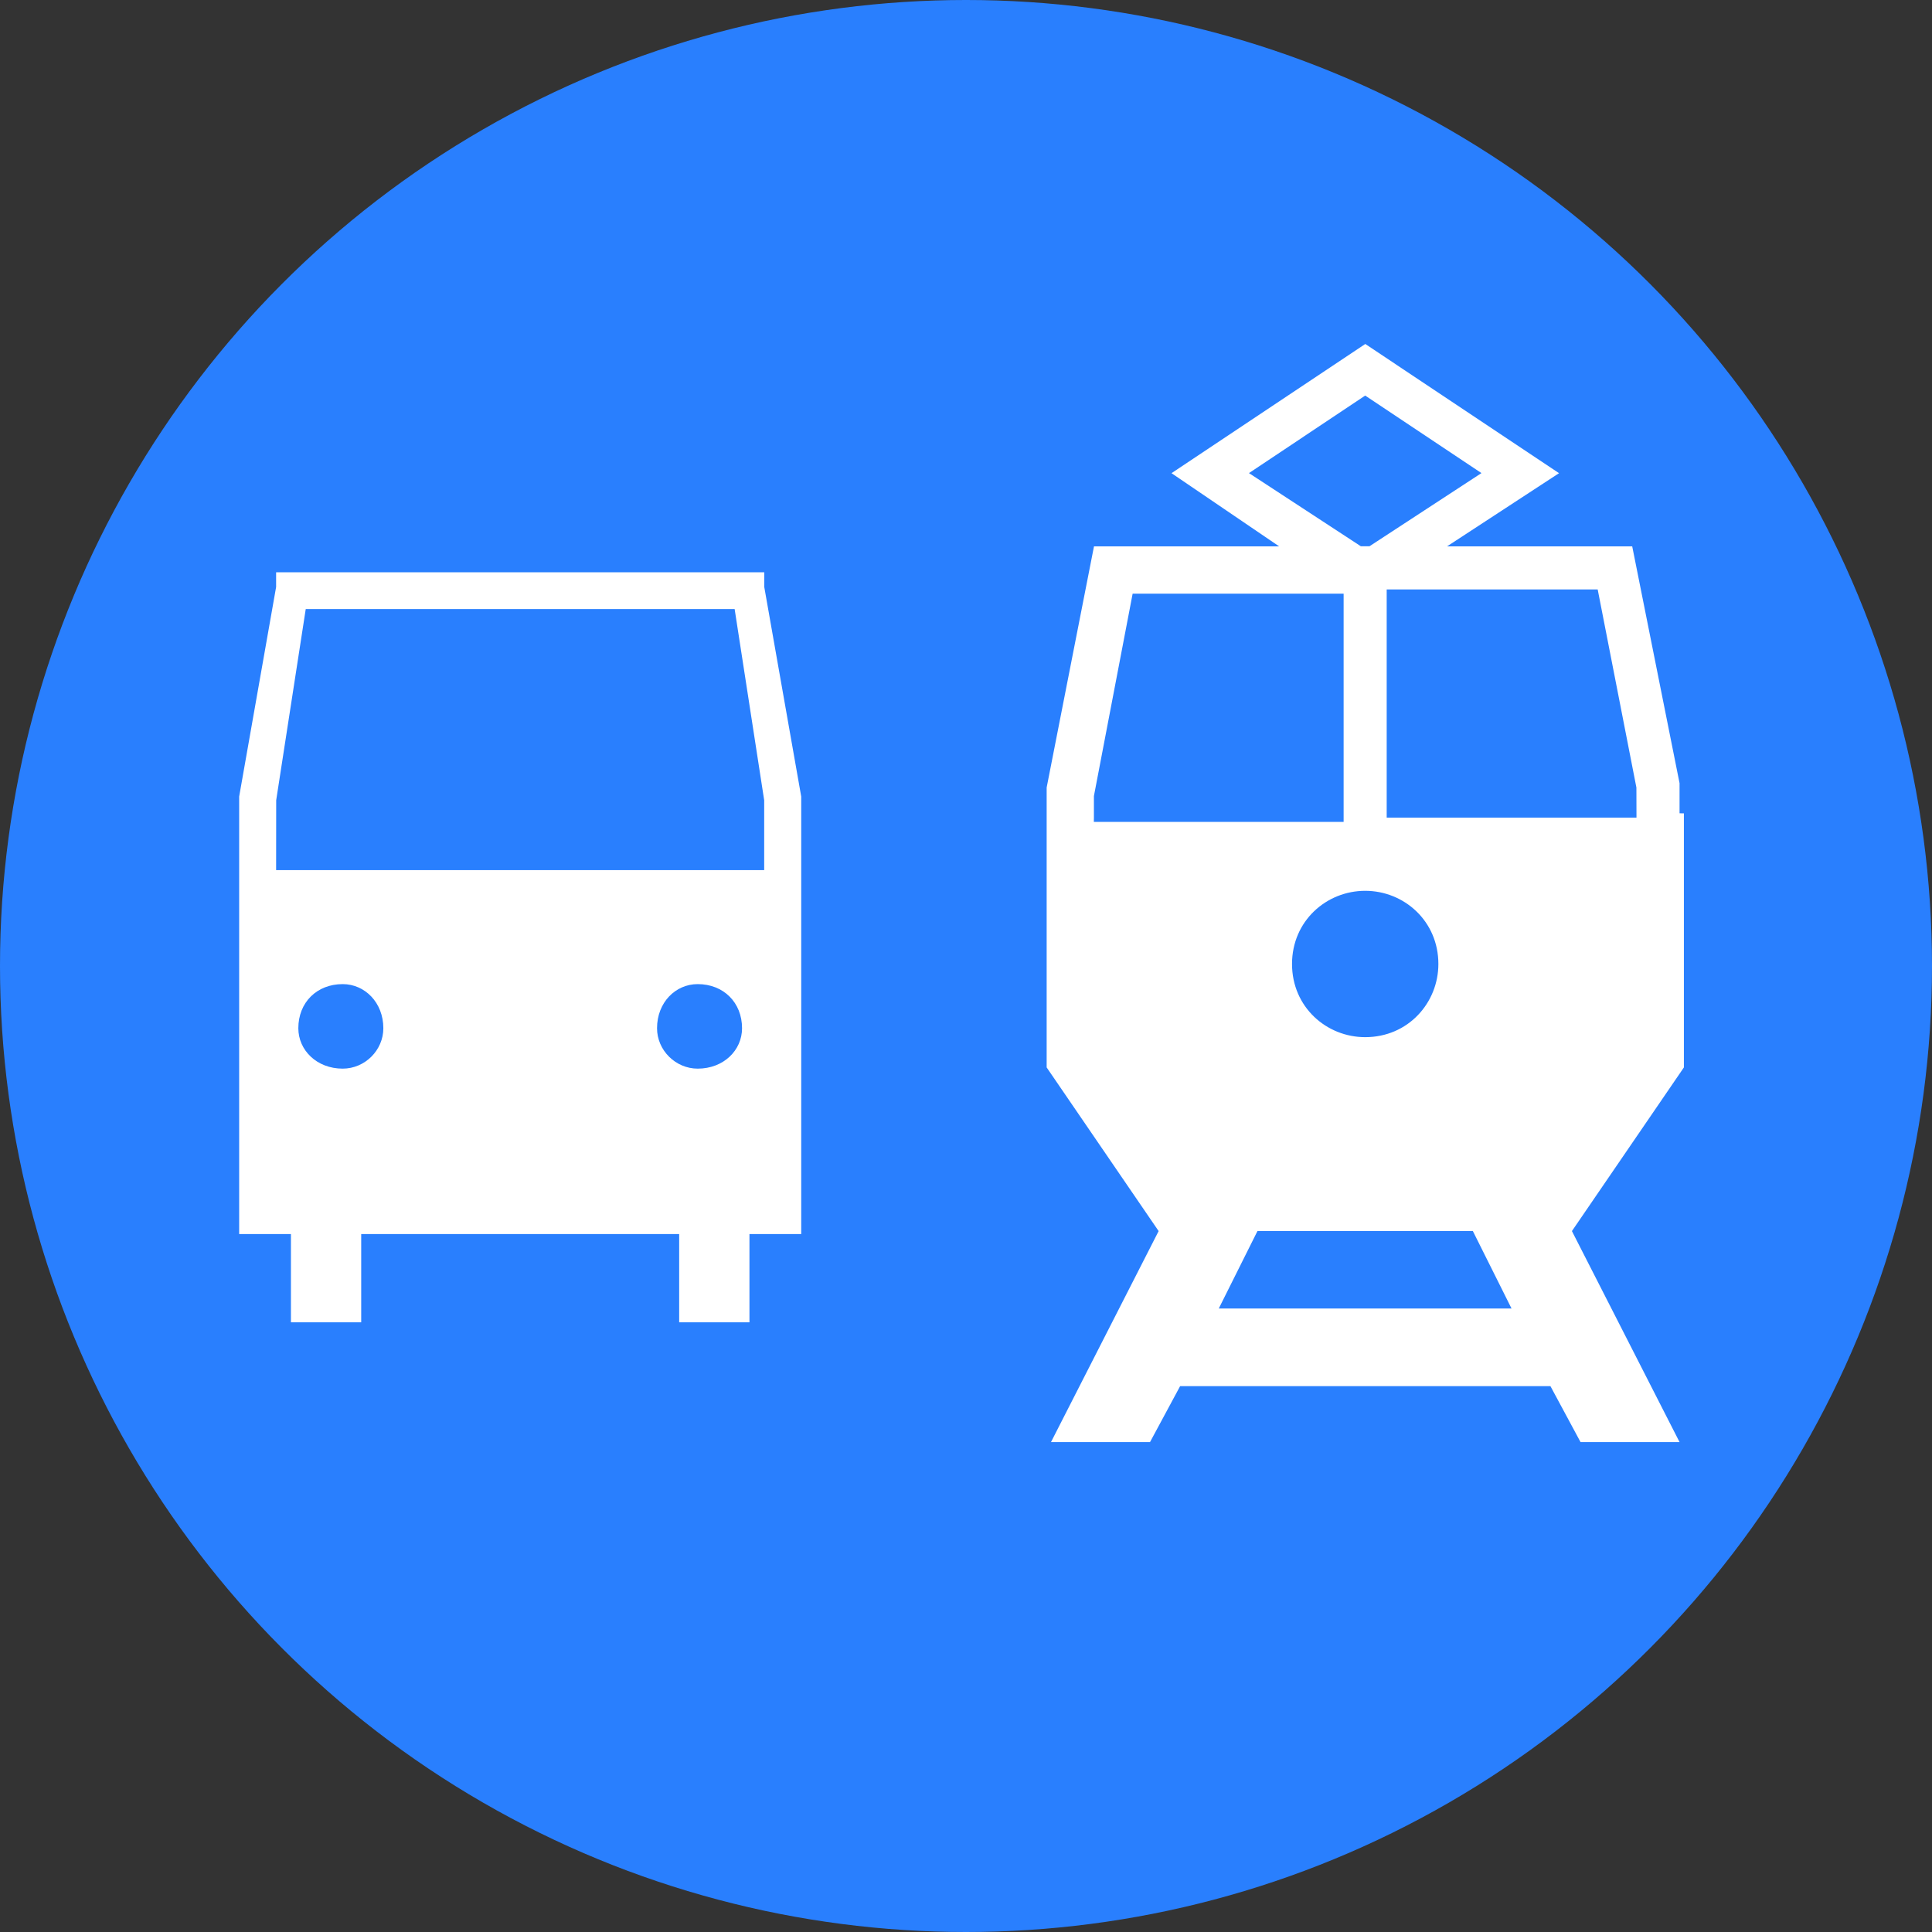
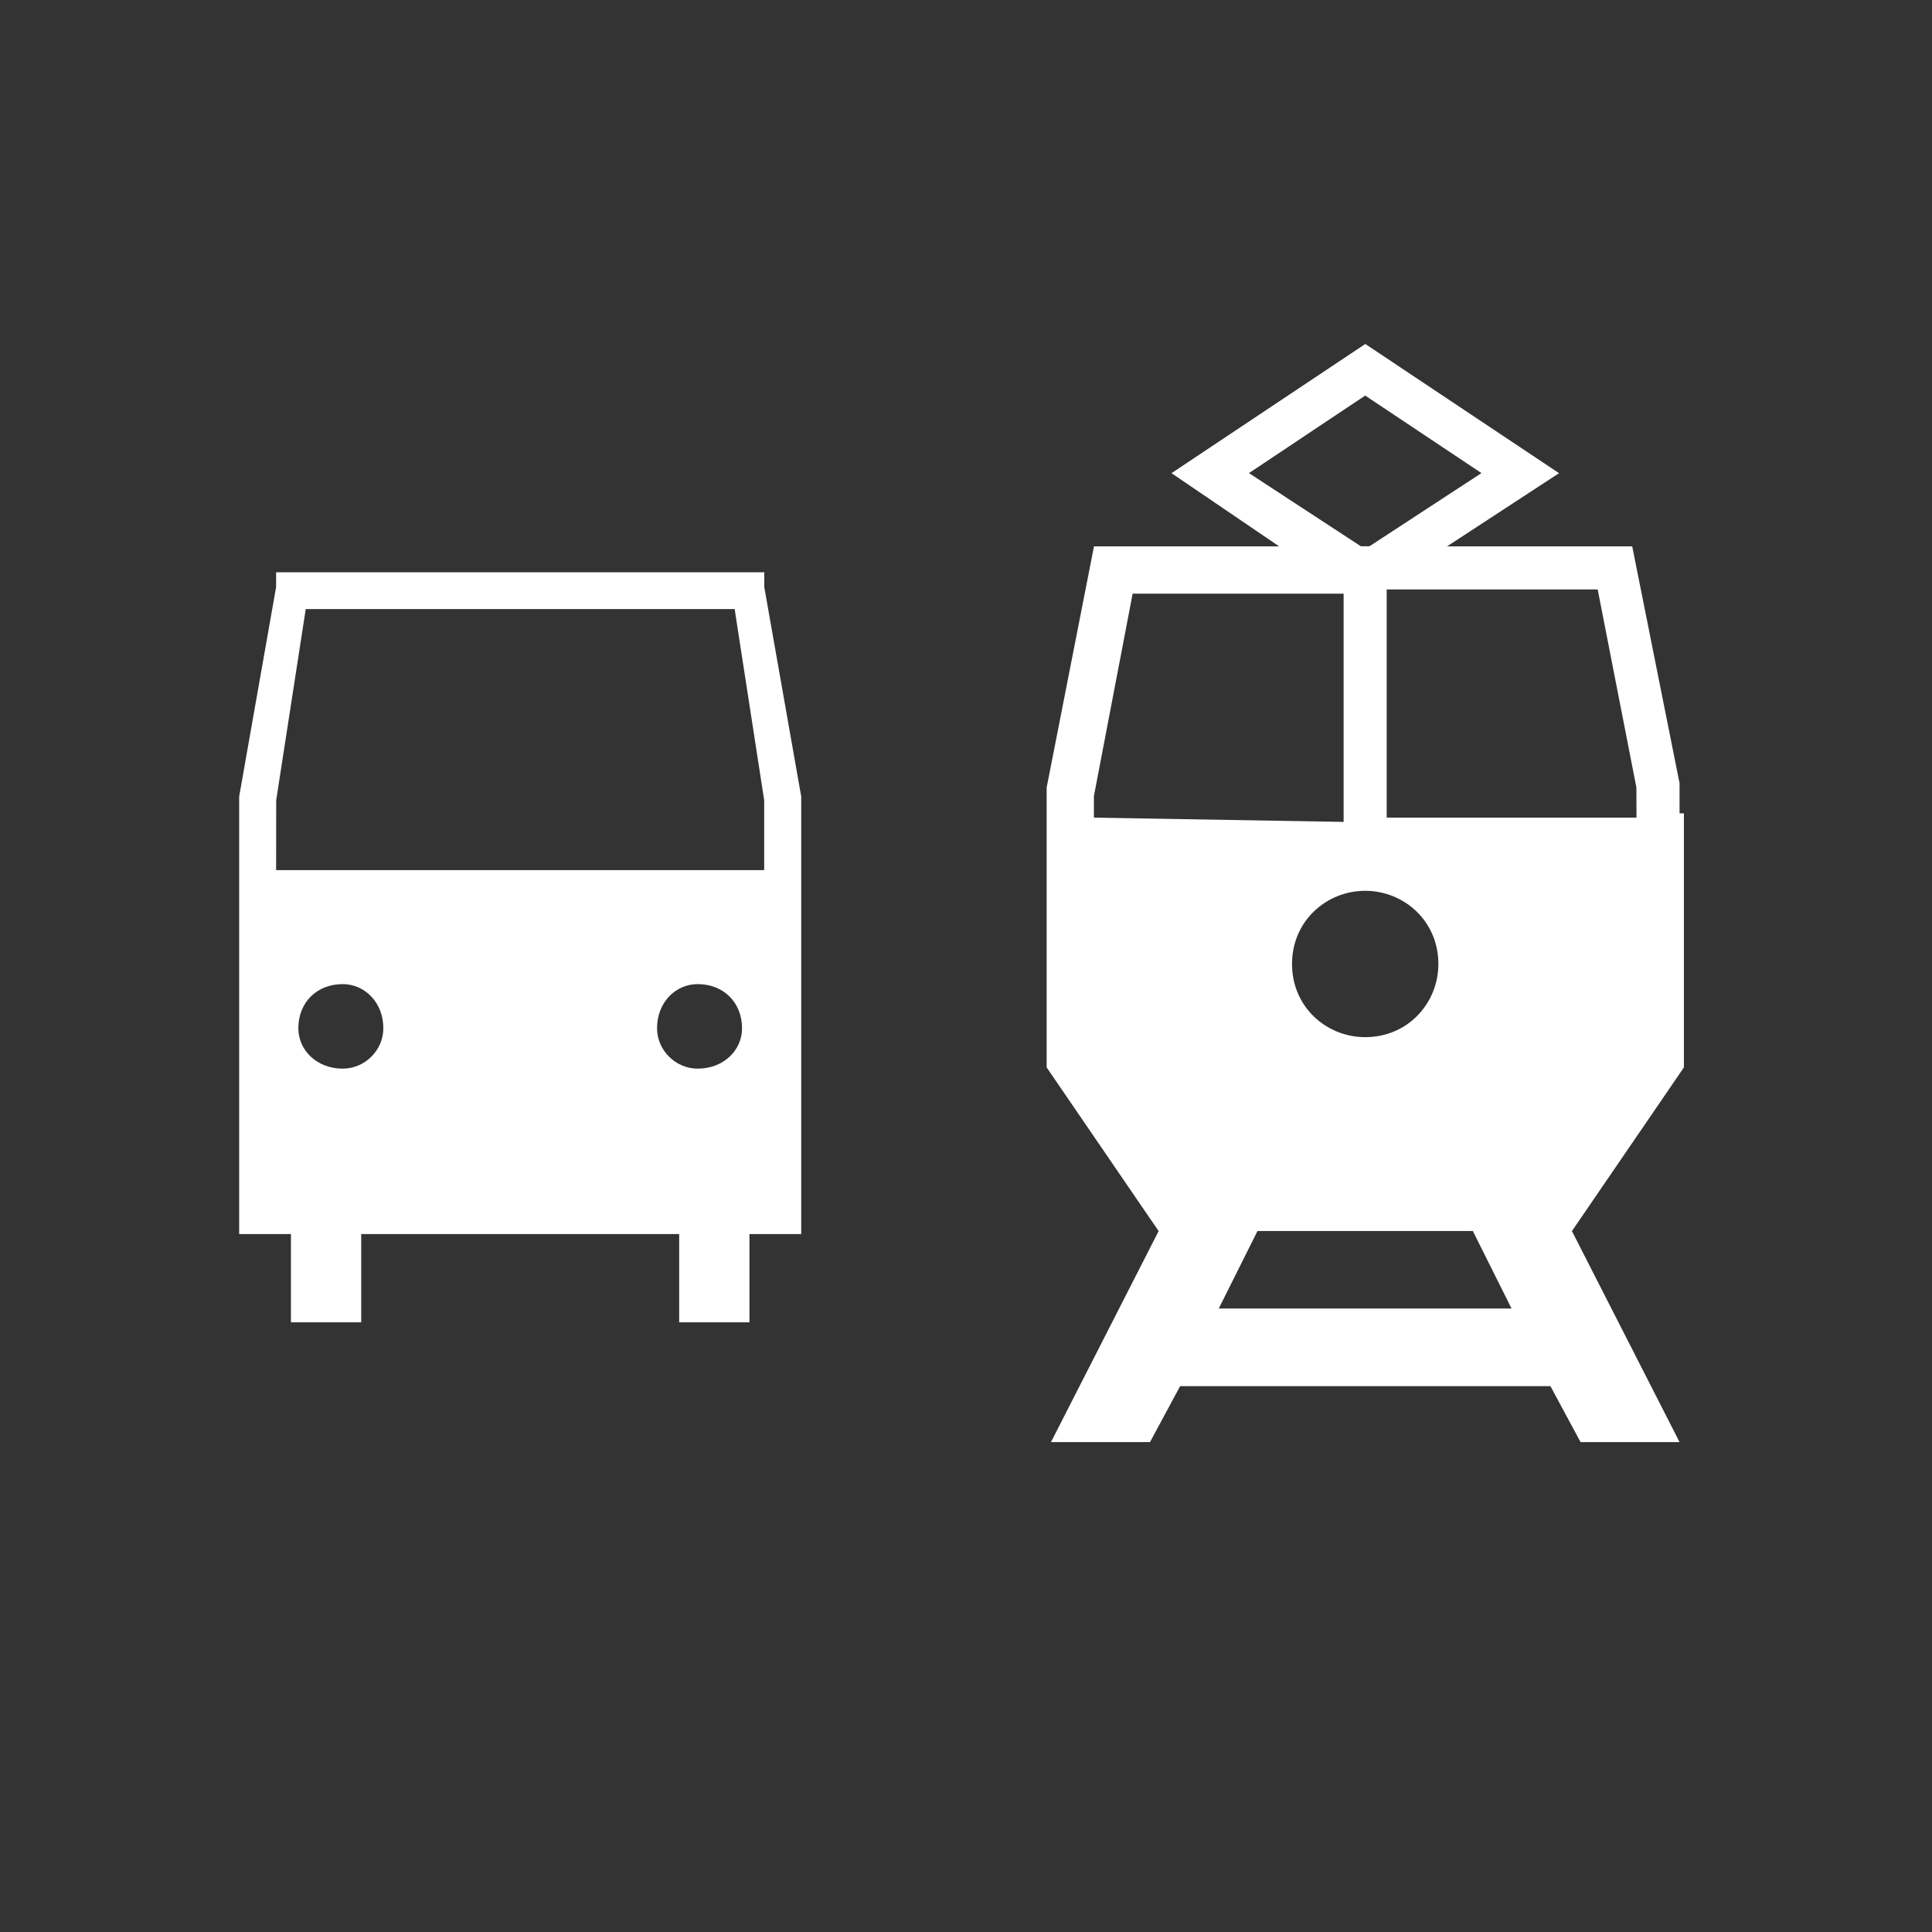
<svg xmlns="http://www.w3.org/2000/svg" width="24" height="24" viewBox="0 0 24 24">
  <rect x="0" y="0" width="24" height="24" fill="#333333" stroke="none" />
-   <circle style="display:inline;fill:#297ffe;fill-opacity:1;stroke:none;stroke-width:2;stroke-linecap:round;stroke-linejoin:round;stroke-miterlimit:4;stroke-dasharray:none;stroke-dashoffset:0;stroke-opacity:1" id="path4200-1-4" cx="12" cy="12" r="12" />
-   <path fill="#0070ff" d="m 20.864,10.103 v 0 -0.374 l -0.588,-2.942 h -2.3 l 1.391,-0.909 -2.407,-1.605 -2.407,1.605 1.337,0.909 h -2.3 l -0.588,2.996 v 0.321 3.156 l 1.391,2.033 -1.337,2.621 h 1.23 l 0.374,-0.695 h 4.6 l 0.374,0.695 h 1.23 l -1.337,-2.621 1.391,-2.033 v -3.156 z m -3.905,0.963 c 0.481,0 0.909,0.374 0.909,0.909 0,0.481 -0.374,0.909 -0.909,0.909 -0.481,0 -0.909,-0.374 -0.909,-0.909 0,-0.535 0.428,-0.909 0.909,-0.909 z m -1.444,-5.189 1.444,-0.963 1.444,0.963 -1.391,0.909 H 16.905 Z M 13.589,10.157 V 9.889 l 0.481,-2.514 h 2.621 v 2.835 h -3.103 z m 1.551,6.098 0.481,-0.963 h 2.675 l 0.481,0.963 z m 5.189,-6.098 H 17.226 V 7.322 h 2.621 l 0.481,2.461 z" id="svg_1" class="" style="display:inline;fill:#ffffff;stroke-width:0.535" />
+   <path fill="#0070ff" d="m 20.864,10.103 v 0 -0.374 l -0.588,-2.942 h -2.3 l 1.391,-0.909 -2.407,-1.605 -2.407,1.605 1.337,0.909 h -2.3 l -0.588,2.996 v 0.321 3.156 l 1.391,2.033 -1.337,2.621 h 1.23 l 0.374,-0.695 h 4.6 l 0.374,0.695 h 1.23 l -1.337,-2.621 1.391,-2.033 v -3.156 z m -3.905,0.963 c 0.481,0 0.909,0.374 0.909,0.909 0,0.481 -0.374,0.909 -0.909,0.909 -0.481,0 -0.909,-0.374 -0.909,-0.909 0,-0.535 0.428,-0.909 0.909,-0.909 z m -1.444,-5.189 1.444,-0.963 1.444,0.963 -1.391,0.909 H 16.905 Z M 13.589,10.157 V 9.889 l 0.481,-2.514 h 2.621 v 2.835 z m 1.551,6.098 0.481,-0.963 h 2.675 l 0.481,0.963 z m 5.189,-6.098 H 17.226 V 7.322 h 2.621 l 0.481,2.461 z" id="svg_1" class="" style="display:inline;fill:#ffffff;stroke-width:0.535" />
  <path id="path4169" d="m 9.31,15.33 v 1.096 h -0.873 v -1.096 h -3.95 v 1.096 h -0.873 v -1.096 h -0.643 v -5.389 0 -0.046 l 0.459,-2.603 v -0.183 h 0.184 5.696 0.184 v 0.183 l 0.459,2.603 v 0.046 0 5.389 c -0.23,0 -0.459,0 -0.643,0 z m -0.643,-2.055 c 0.322,0 0.551,-0.228 0.551,-0.502 0,-0.319 -0.23,-0.548 -0.551,-0.548 -0.276,0 -0.505,0.228 -0.505,0.548 0,0.274 0.23,0.502 0.505,0.502 z m -4.41,0 c 0.276,0 0.505,-0.228 0.505,-0.502 0,-0.319 -0.23,-0.548 -0.505,-0.548 -0.322,0 -0.551,0.228 -0.551,0.548 0,0.274 0.23,0.502 0.551,0.502 z m -0.827,-2.466 h 6.063 V 9.941 l -0.367,-2.375 h -5.328 l -0.367,2.375 z" style="fill:#ffffff;fill-opacity:1;fill-rule:nonzero;stroke:none;stroke-width:1.073" />
</svg>